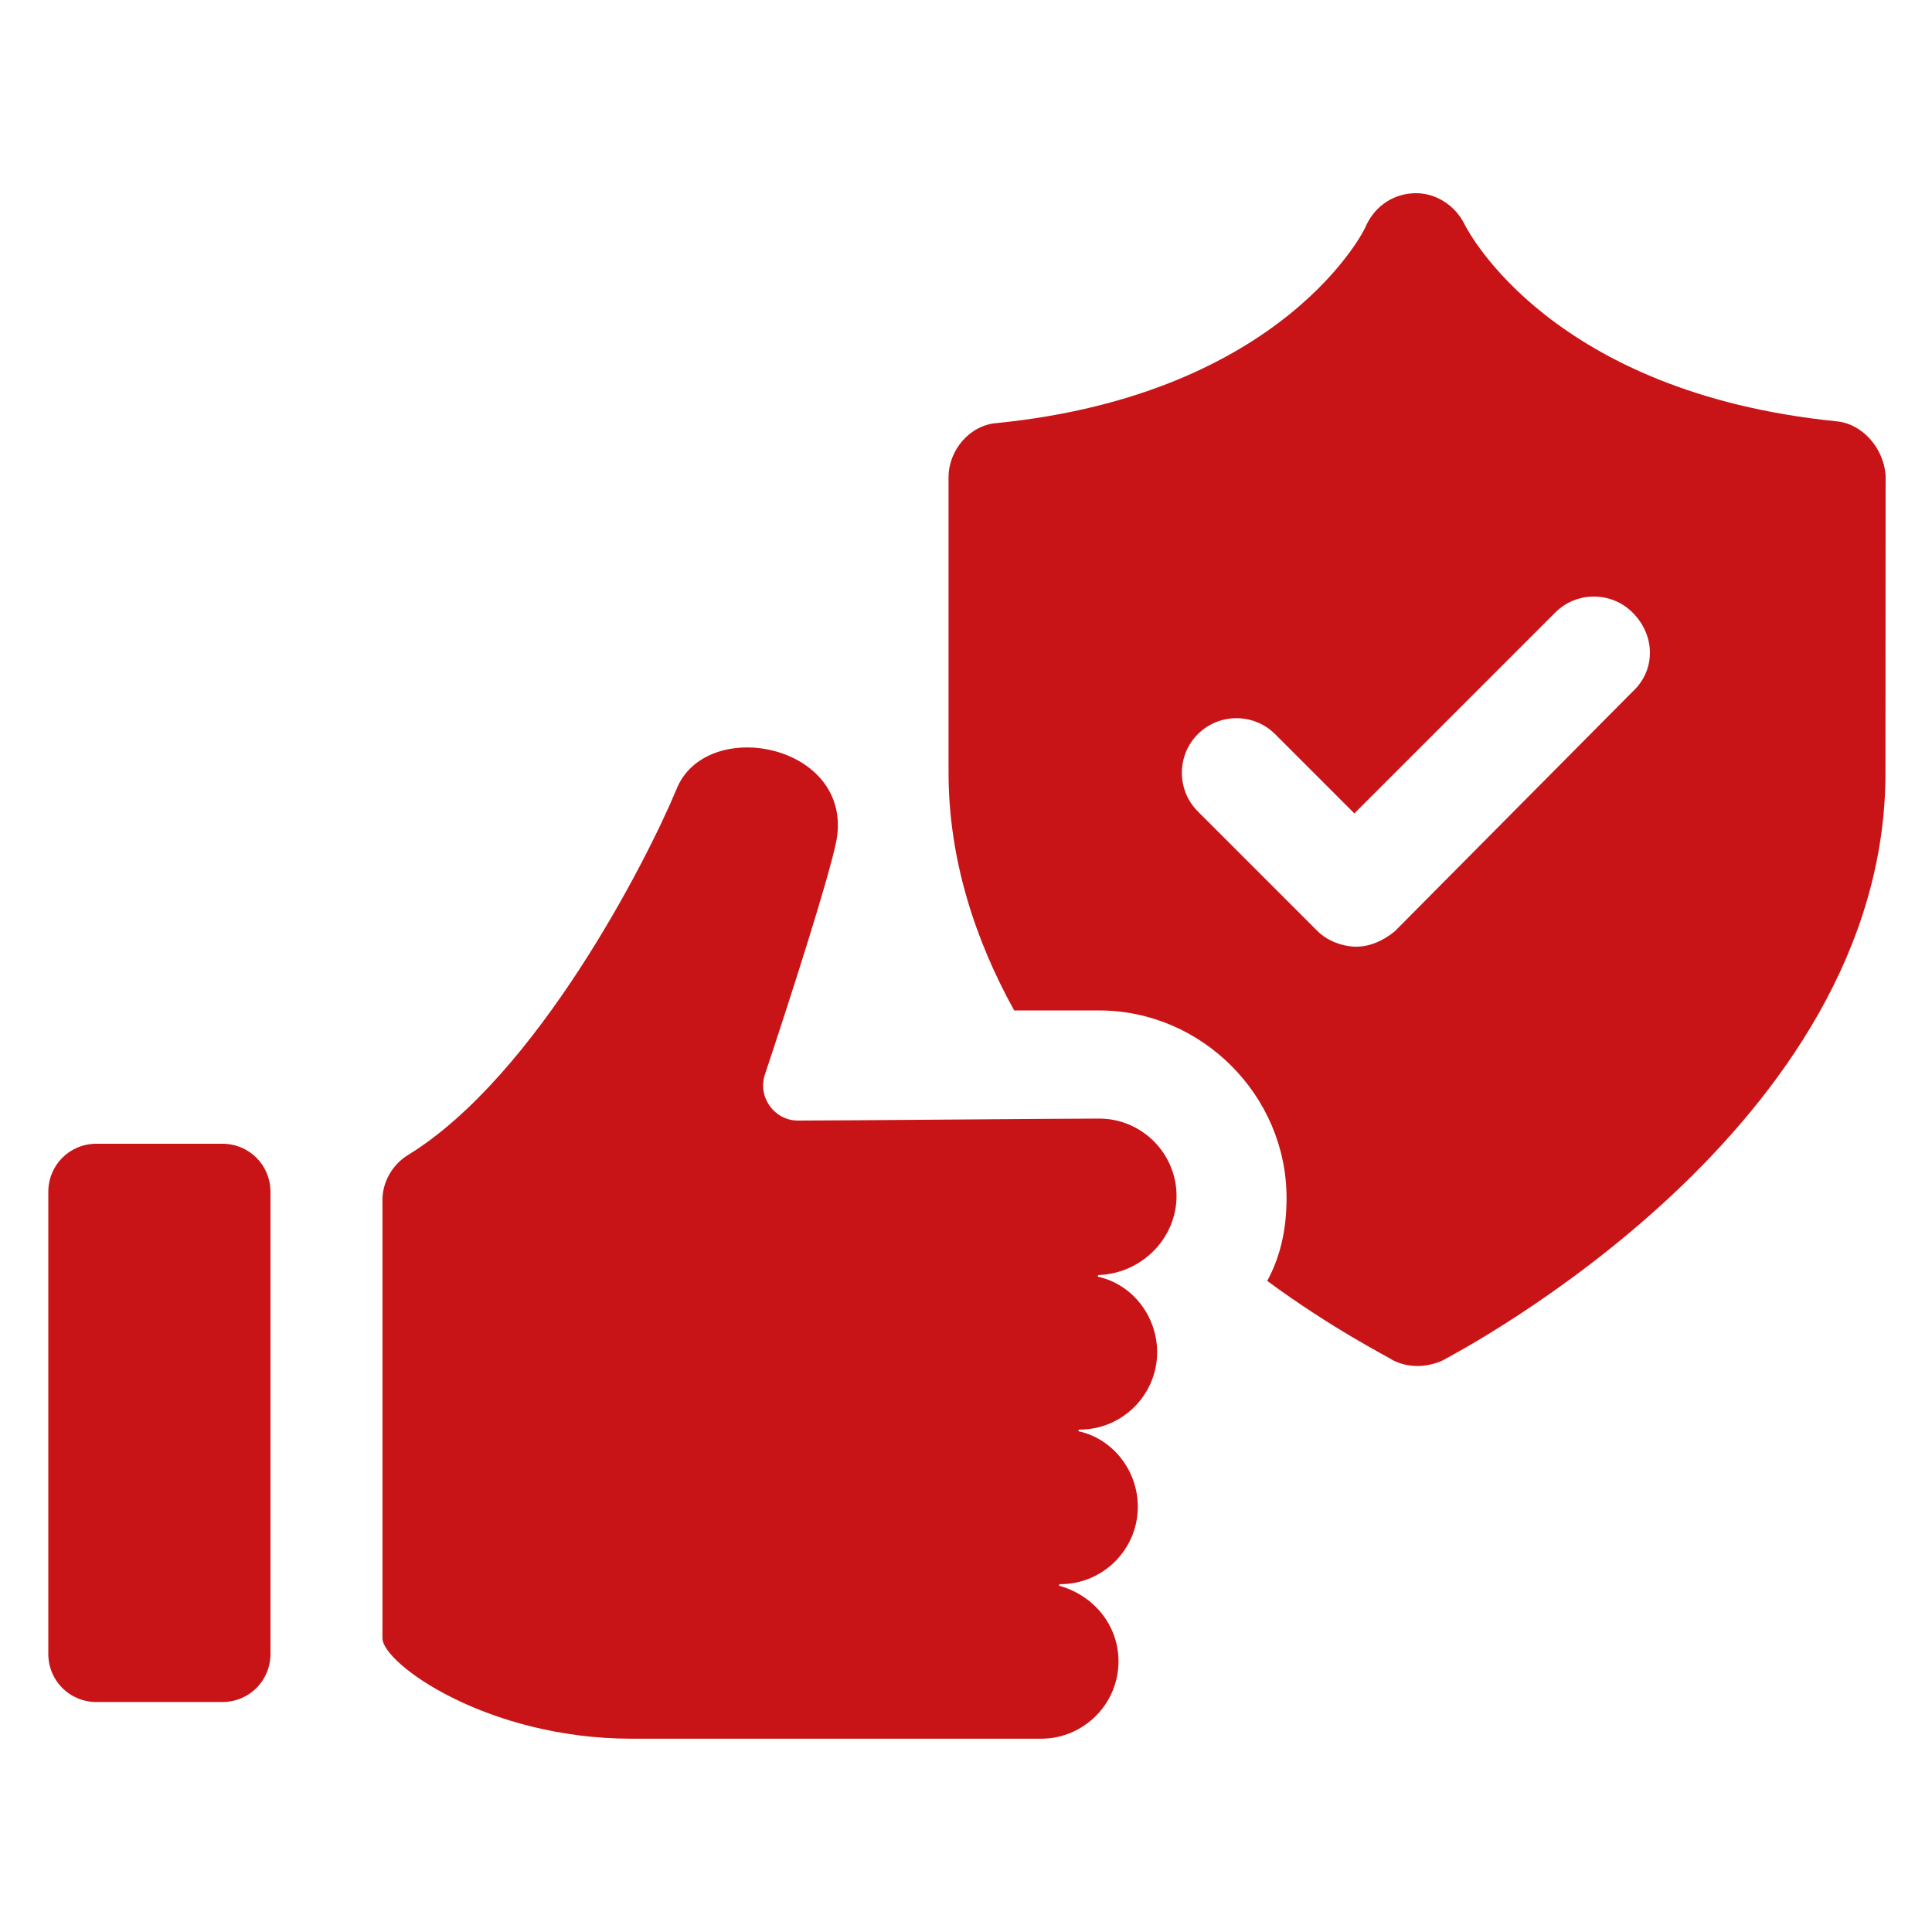
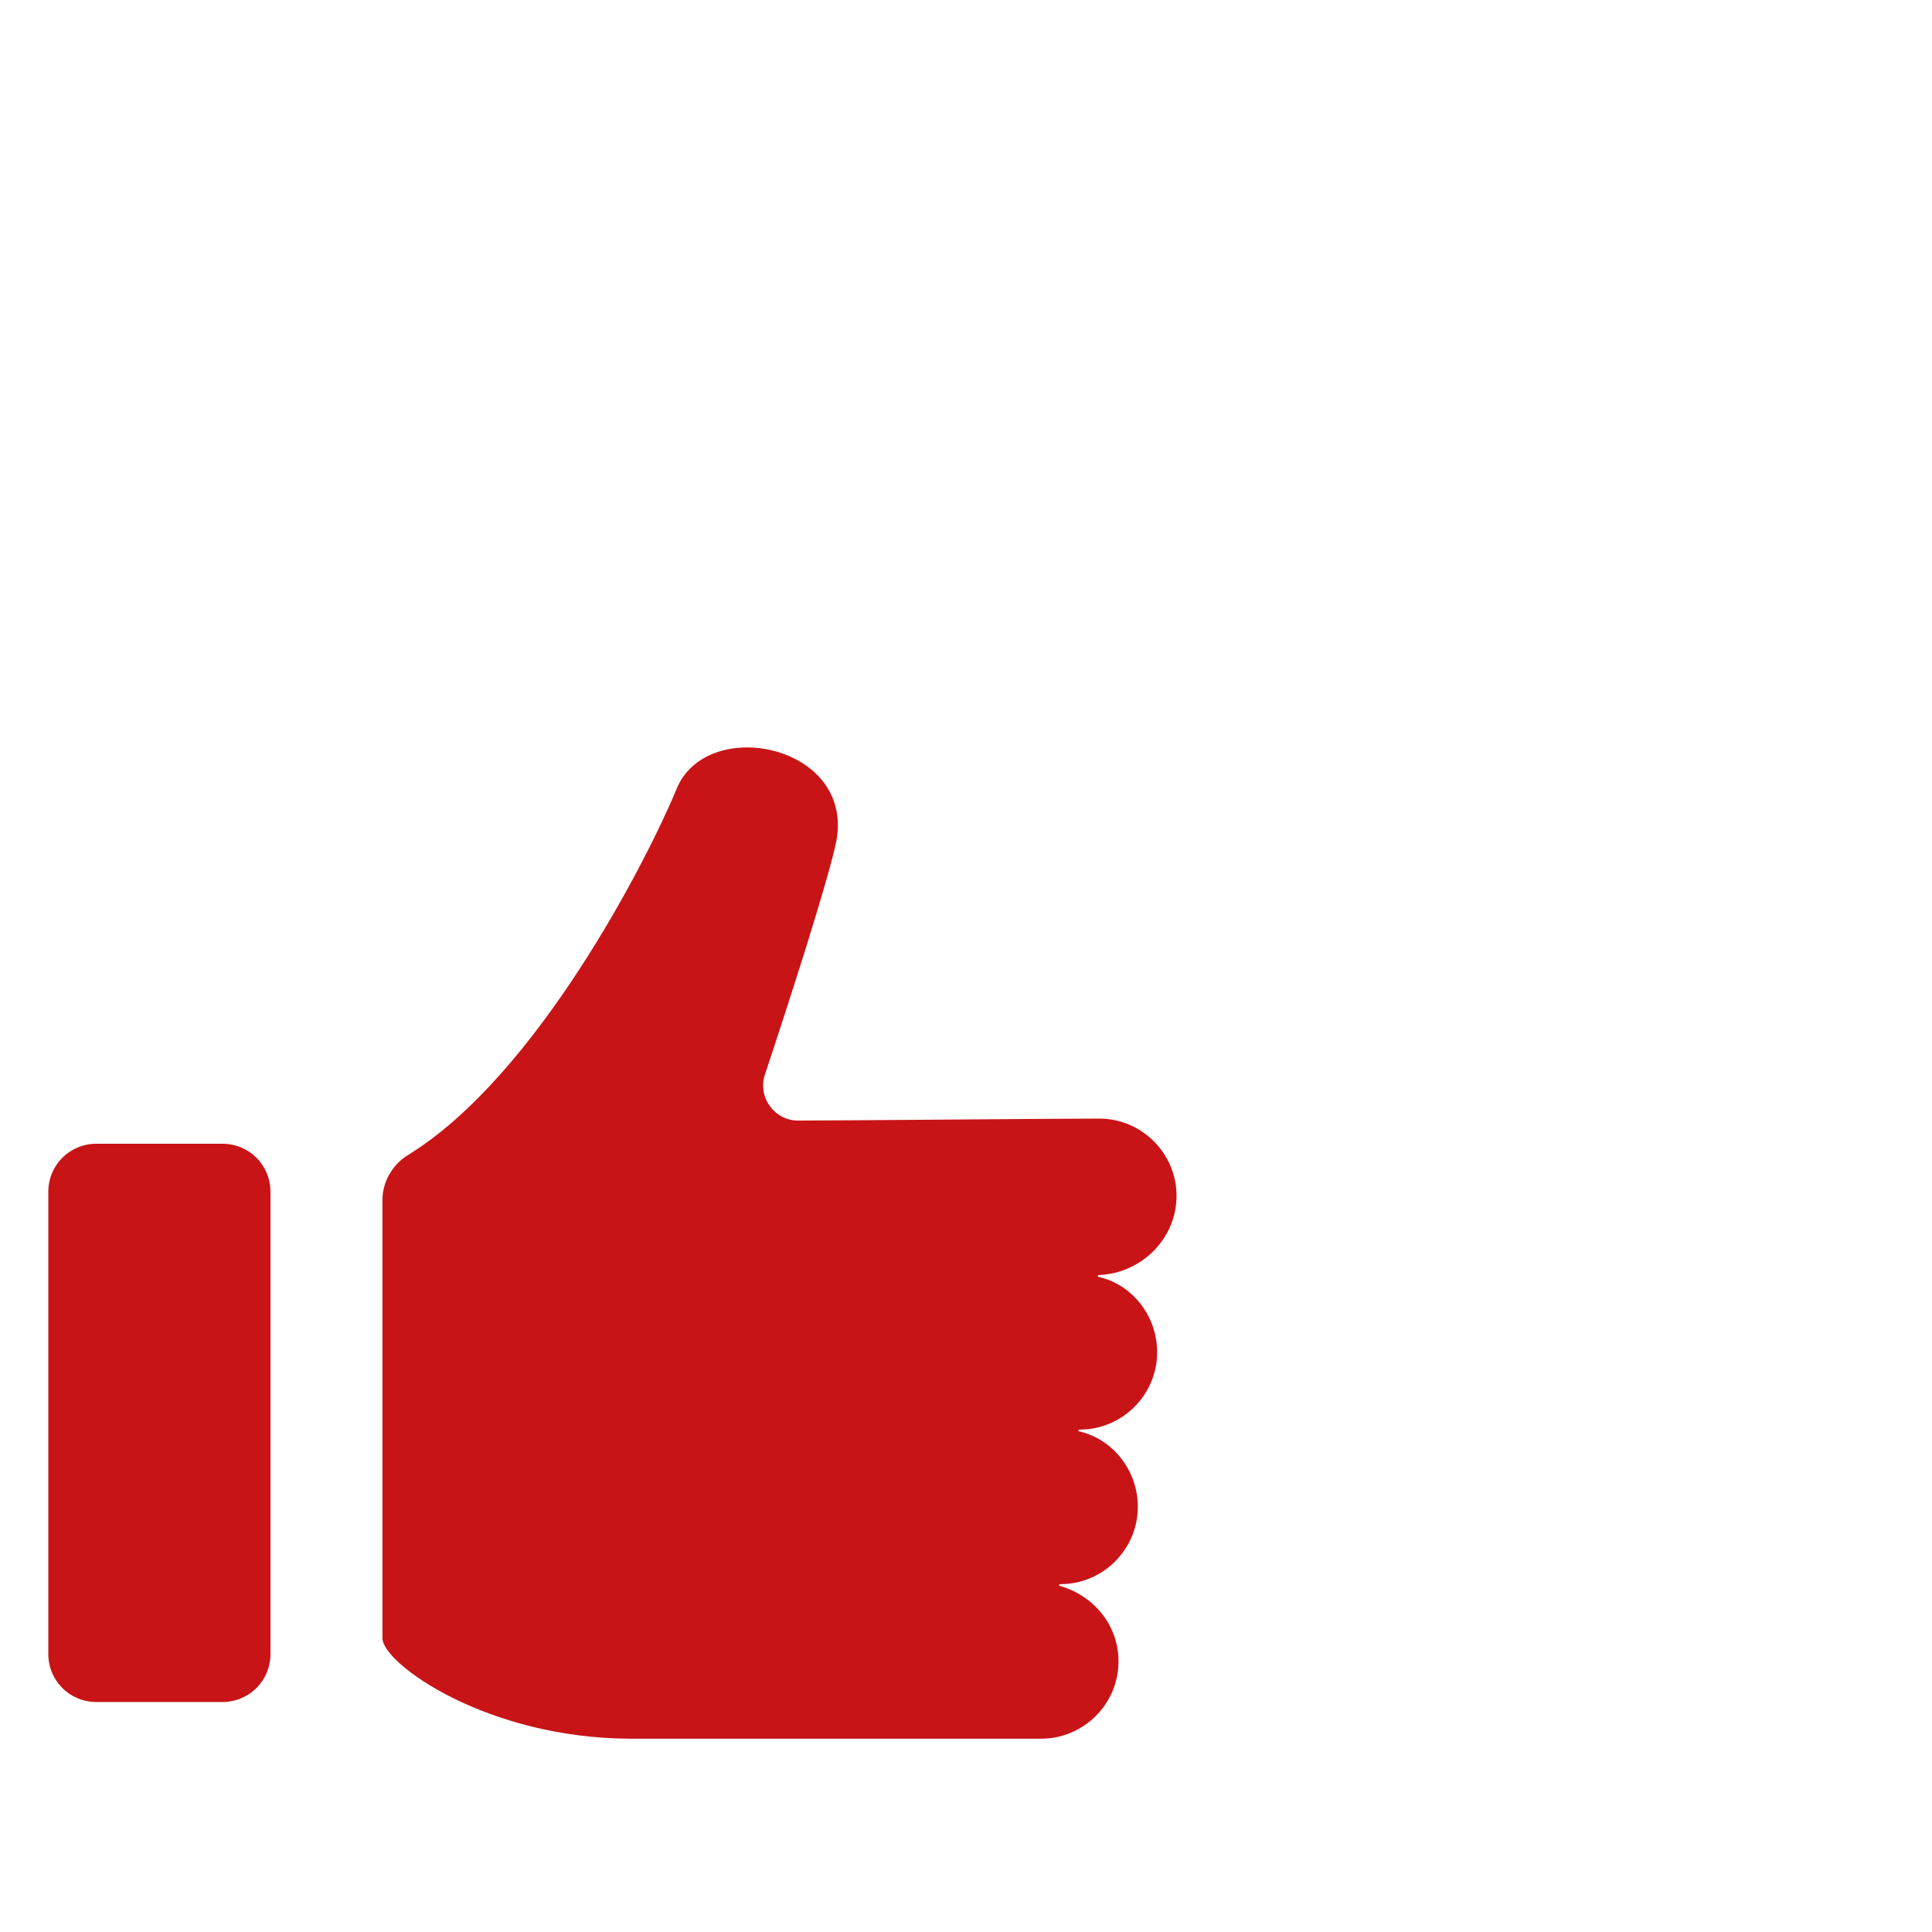
<svg xmlns="http://www.w3.org/2000/svg" width="100pt" height="100pt" version="1.1" viewBox="0 0 100 100">
  <g fill="#c81417">
-     <path d="m95 21.801c-14.699-1.5-19-9.801-19.199-10.199-0.5-1-1.5-1.602-2.5-1.602-1.102 0-2.102 0.602-2.602 1.699 0 0.102-4.199 8.699-19.102 10.199-1.398 0.102-2.5 1.398-2.5 2.801v15.301c0 4.5 1.398 8.699 3.398 12.301h4.398c5.301 0 9.699 4.398 9.699 9.699 0 1.602-0.301 3-1 4.301 3.398 2.5 6.199 3.898 6.5 4.102 0.398 0.199 0.801 0.301 1.301 0.301 0.398 0 0.898-0.102 1.301-0.301 0.898-0.5 22.898-12 22.898-30.398l0.008-15.402c-0.102-1.402-1.203-2.703-2.602-2.801zm-10.5 14-12.301 12.398c-0.602 0.5-1.301 0.801-2 0.801s-1.5-0.301-2-0.801l-6.199-6.199c-1.102-1.102-1.102-2.898 0-4s2.898-1.102 4 0l4.102 4.102 10.398-10.398c1.102-1.102 2.898-1.102 4 0 1.199 1.195 1.199 2.996 0 4.098z" />
    <path d="m60.898 61.898c0-2.199-1.801-4-4-4-2.199 0-13.301 0.102-15.602 0.102-1.199 0-2.102-1.199-1.699-2.398 1.199-3.602 3.301-10.102 3.699-12.102 0.898-5-6.801-6.5-8.301-2.602-1.5 3.602-7.199 14.801-13.898 18.898-0.801 0.5-1.301 1.398-1.301 2.301v22.699c0 1.301 5.398 5.199 12.898 5.199h21.199c2.199 0 4-1.801 4-4 0-1.898-1.301-3.398-3-3.898-0.102 0-0.102-0.102 0-0.102 2.199 0 4-1.801 4-4 0-1.898-1.301-3.5-3-3.898-0.102 0-0.102-0.102 0-0.102 2.199 0 4-1.801 4-4 0-1.898-1.301-3.5-3-3.898-0.102 0-0.102-0.102 0-0.102 2.207-0.098 4.004-1.895 4.004-4.098z" />
    <path d="m11.5 59.199h-6.5c-1.398 0-2.5 1.102-2.5 2.5v23.898c0 1.398 1.102 2.5 2.5 2.5h6.5c1.398 0 2.5-1.102 2.5-2.5v-23.898c0-1.398-1.102-2.5-2.5-2.5z" />
  </g>
</svg>